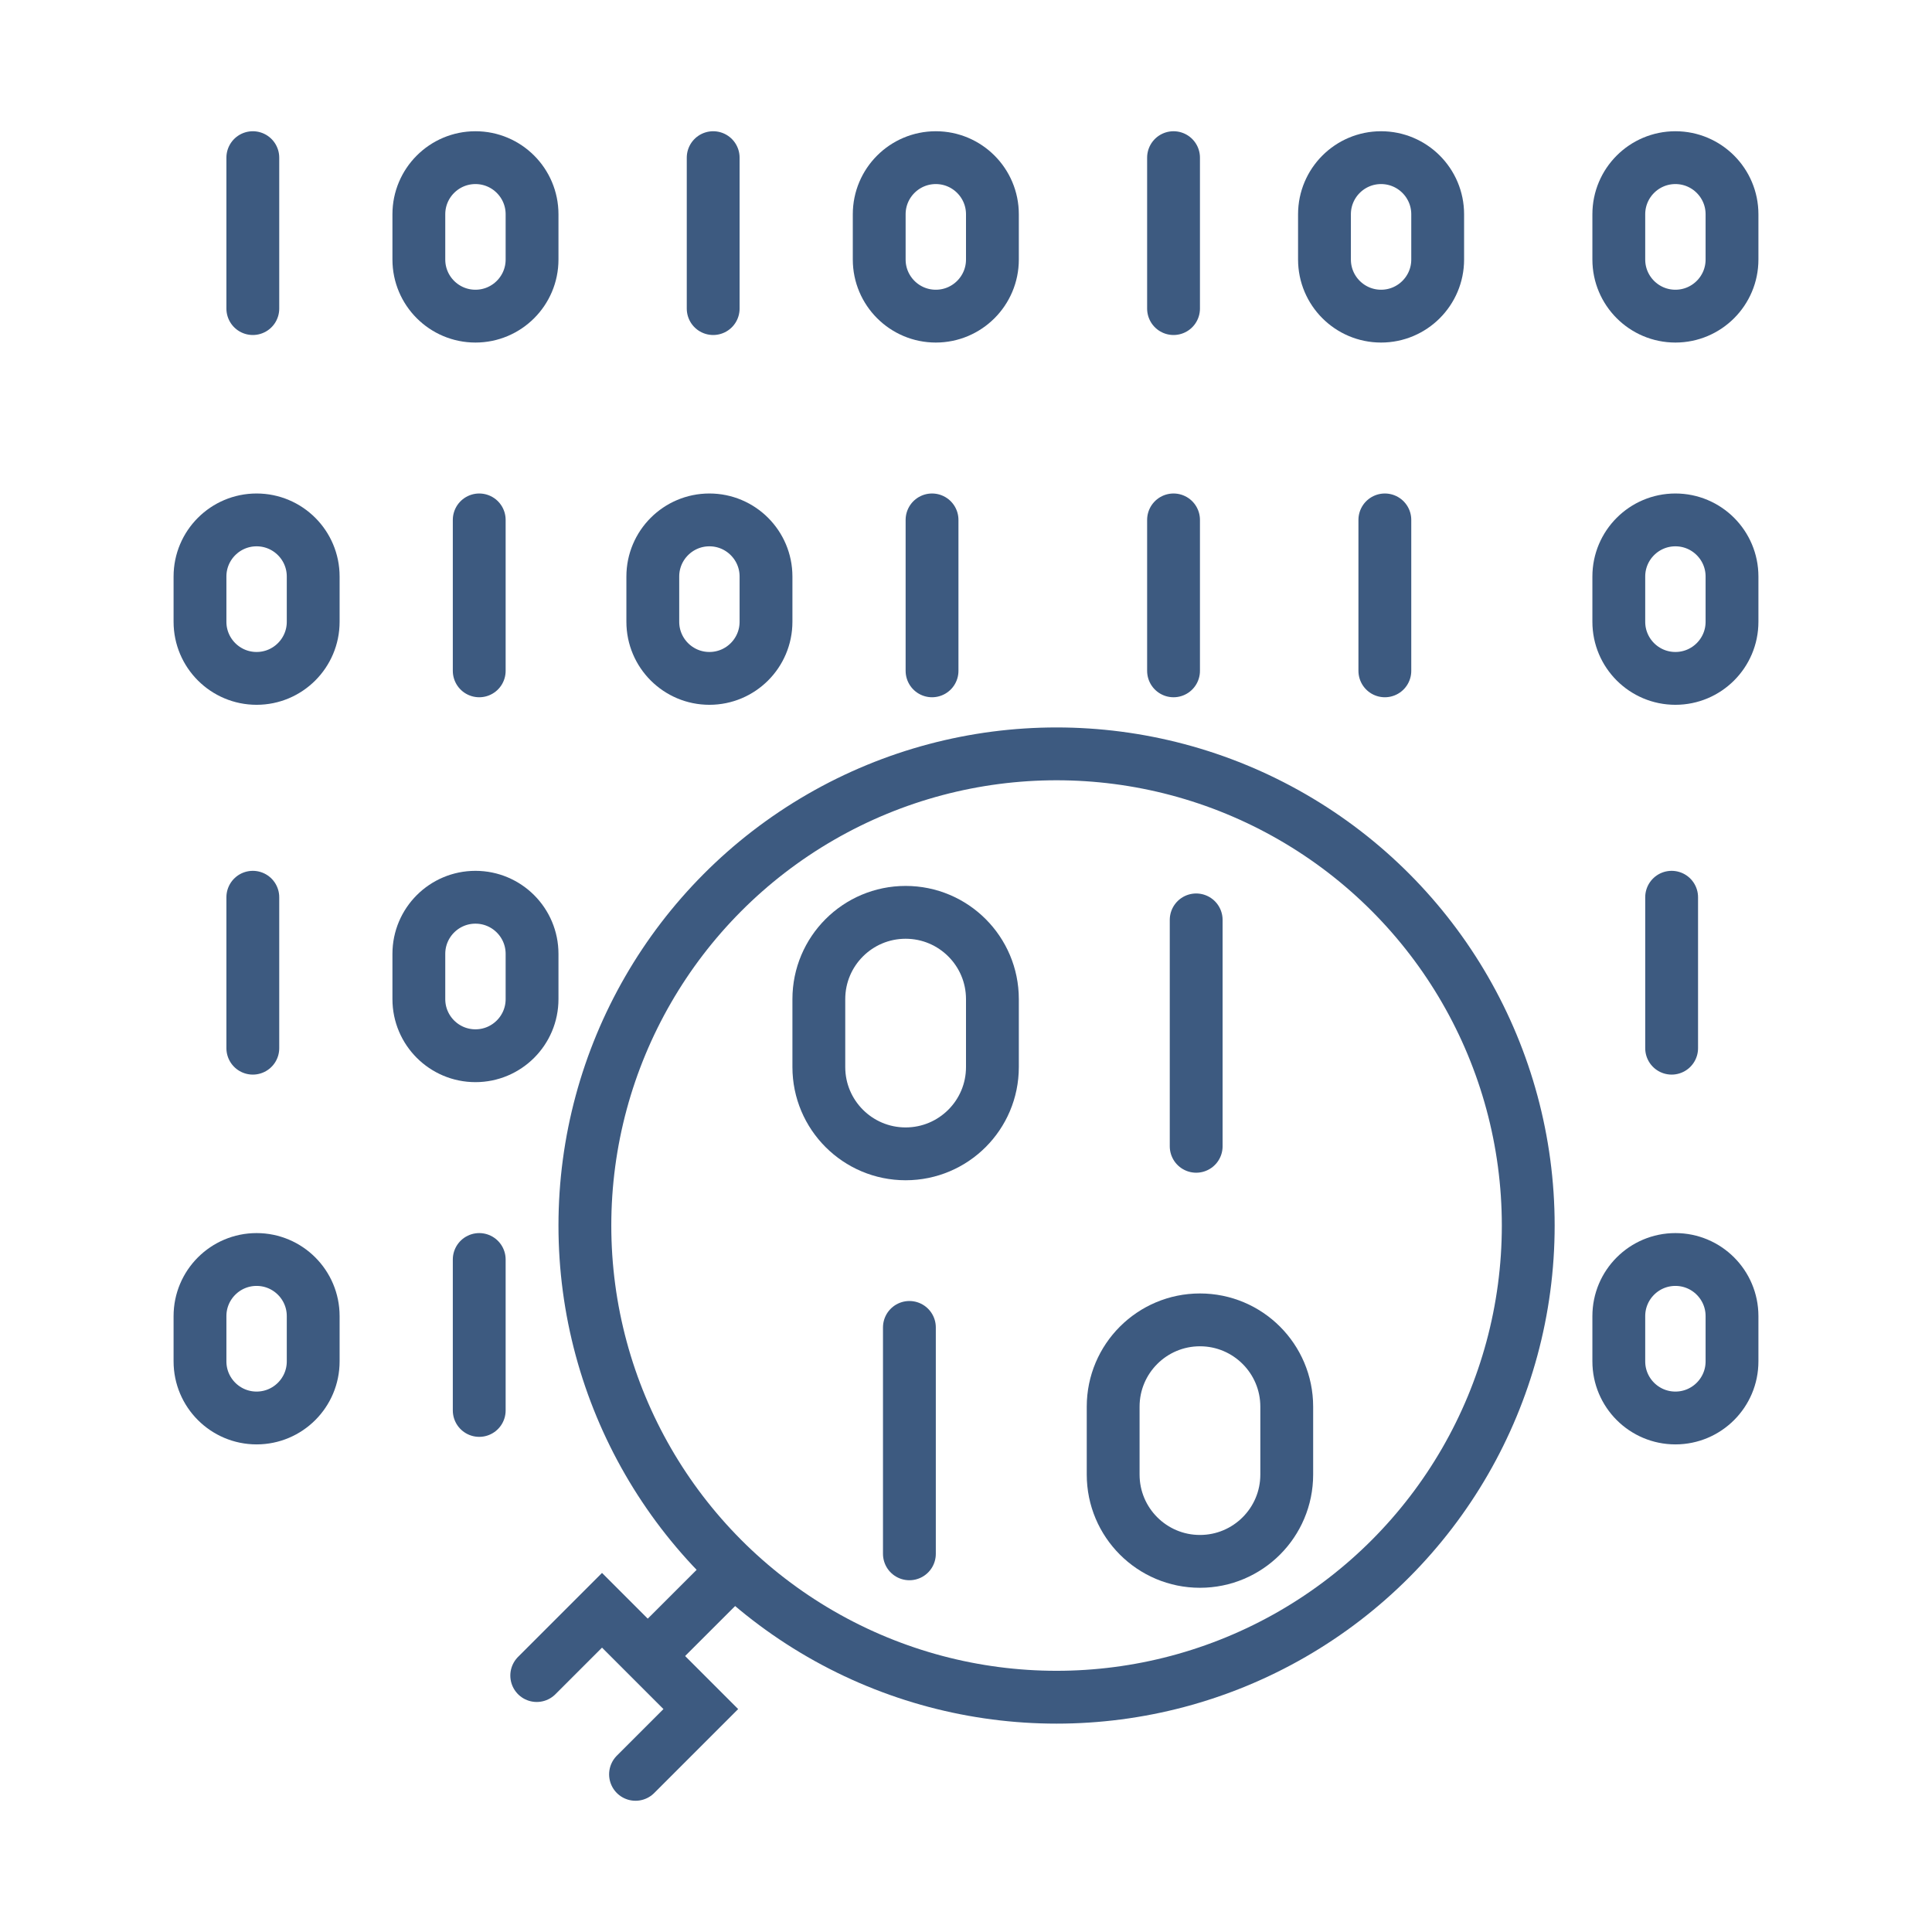
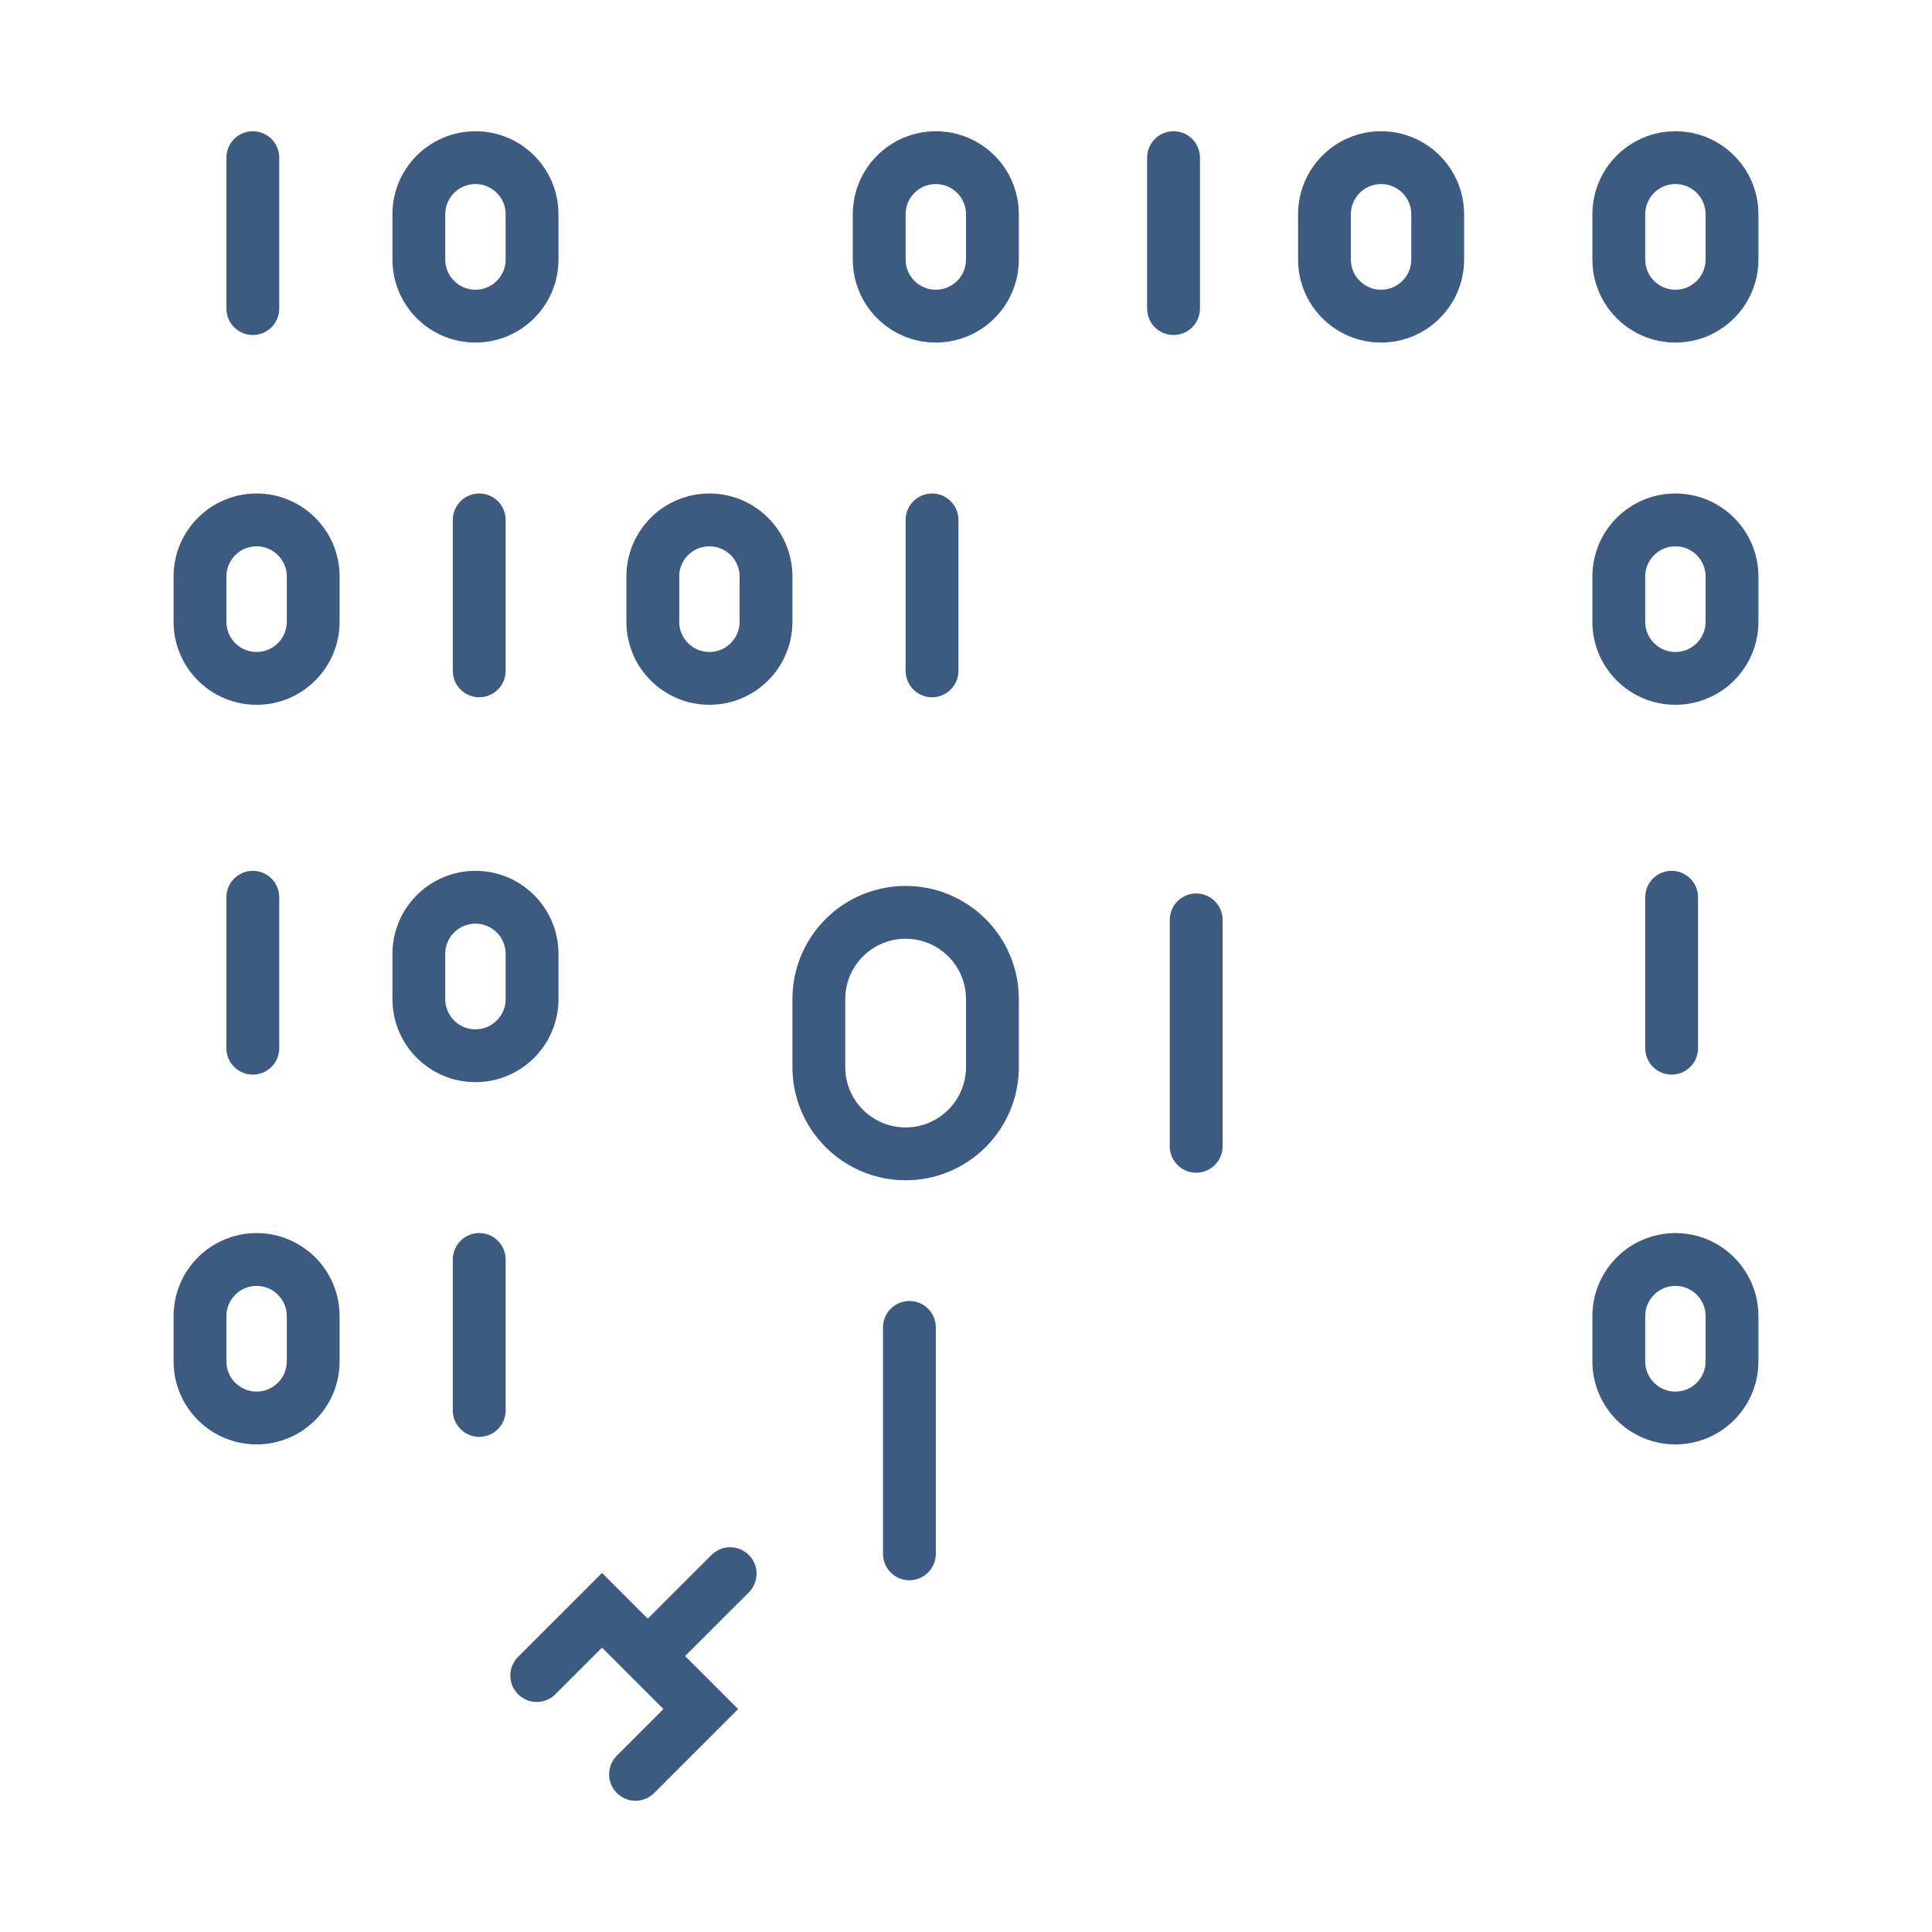
<svg xmlns="http://www.w3.org/2000/svg" version="1.1" id="icons" x="0px" y="0px" viewBox="0 0 256 256" style="enable-background:new 0 0 256 256;" xml:space="preserve">
  <style type="text/css">
	.st0{fill:none;stroke:#3D5A80;stroke-width:7;stroke-linecap:round;stroke-miterlimit:10;}
</style>
  <g>
    <g>
-       <circle class="st0" cx="140" cy="162.39" r="62.5" />
      <line class="st0" x1="96.75" y1="208.52" x2="87.03" y2="218.23" />
      <polyline class="st0" points="71.12,222.02 79.77,213.37 92.86,226.46 84.21,235.11   " />
    </g>
    <line class="st0" x1="33.5" y1="20.89" x2="33.5" y2="40.89" />
-     <line class="st0" x1="94.5" y1="20.89" x2="94.5" y2="40.89" />
    <path class="st0" d="M63,41.89L63,41.89c-4.14,0-7.5-3.36-7.5-7.5v-6c0-4.14,3.36-7.5,7.5-7.5l0,0c4.14,0,7.5,3.36,7.5,7.5v6   C70.5,38.53,67.14,41.89,63,41.89z" />
    <line class="st0" x1="155.5" y1="20.89" x2="155.5" y2="40.89" />
    <path class="st0" d="M124,41.89L124,41.89c-4.14,0-7.5-3.36-7.5-7.5v-6c0-4.14,3.36-7.5,7.5-7.5l0,0c4.14,0,7.5,3.36,7.5,7.5v6   C131.5,38.53,128.14,41.89,124,41.89z" />
    <path class="st0" d="M183,41.89L183,41.89c-4.14,0-7.5-3.36-7.5-7.5v-6c0-4.14,3.36-7.5,7.5-7.5l0,0c4.14,0,7.5,3.36,7.5,7.5v6   C190.5,38.53,187.14,41.89,183,41.89z" />
    <path class="st0" d="M222,41.89L222,41.89c-4.14,0-7.5-3.36-7.5-7.5v-6c0-4.14,3.36-7.5,7.5-7.5l0,0c4.14,0,7.5,3.36,7.5,7.5v6   C229.5,38.53,226.14,41.89,222,41.89z" />
    <line class="st0" x1="63.5" y1="68.89" x2="63.5" y2="88.89" />
    <line class="st0" x1="123.5" y1="68.89" x2="123.5" y2="88.89" />
    <path class="st0" d="M34,89.89L34,89.89c-4.14,0-7.5-3.36-7.5-7.5v-6c0-4.14,3.36-7.5,7.5-7.5l0,0c4.14,0,7.5,3.36,7.5,7.5v6   C41.5,86.53,38.14,89.89,34,89.89z" />
-     <line class="st0" x1="155.5" y1="68.89" x2="155.5" y2="88.89" />
-     <line class="st0" x1="183.5" y1="68.89" x2="183.5" y2="88.89" />
    <path class="st0" d="M94,89.89L94,89.89c-4.14,0-7.5-3.36-7.5-7.5v-6c0-4.14,3.36-7.5,7.5-7.5l0,0c4.14,0,7.5,3.36,7.5,7.5v6   C101.5,86.53,98.14,89.89,94,89.89z" />
    <path class="st0" d="M222,89.89L222,89.89c-4.14,0-7.5-3.36-7.5-7.5v-6c0-4.14,3.36-7.5,7.5-7.5l0,0c4.14,0,7.5,3.36,7.5,7.5v6   C229.5,86.53,226.14,89.89,222,89.89z" />
    <line class="st0" x1="33.5" y1="118.89" x2="33.5" y2="138.89" />
    <path class="st0" d="M63,139.89L63,139.89c-4.14,0-7.5-3.36-7.5-7.5v-6c0-4.14,3.36-7.5,7.5-7.5l0,0c4.14,0,7.5,3.36,7.5,7.5v6   C70.5,136.53,67.14,139.89,63,139.89z" />
    <line class="st0" x1="158.5" y1="121.89" x2="158.5" y2="151.89" />
    <line class="st0" x1="221.5" y1="118.89" x2="221.5" y2="138.89" />
    <path class="st0" d="M120,152.89L120,152.89c-6.35,0-11.5-5.15-11.5-11.5v-9c0-6.35,5.15-11.5,11.5-11.5l0,0   c6.35,0,11.5,5.15,11.5,11.5v9C131.5,147.74,126.35,152.89,120,152.89z" />
-     <path class="st0" d="M159,206.89L159,206.89c-6.35,0-11.5-5.15-11.5-11.5v-9c0-6.35,5.15-11.5,11.5-11.5l0,0   c6.35,0,11.5,5.15,11.5,11.5v9C170.5,201.74,165.35,206.89,159,206.89z" />
    <line class="st0" x1="63.5" y1="166.89" x2="63.5" y2="186.89" />
    <line class="st0" x1="120.5" y1="175.89" x2="120.5" y2="205.89" />
    <path class="st0" d="M34,187.89L34,187.89c-4.14,0-7.5-3.36-7.5-7.5v-6c0-4.14,3.36-7.5,7.5-7.5l0,0c4.14,0,7.5,3.36,7.5,7.5v6   C41.5,184.53,38.14,187.89,34,187.89z" />
    <path class="st0" d="M222,187.89L222,187.89c-4.14,0-7.5-3.36-7.5-7.5v-6c0-4.14,3.36-7.5,7.5-7.5l0,0c4.14,0,7.5,3.36,7.5,7.5v6   C229.5,184.53,226.14,187.89,222,187.89z" />
  </g>
</svg>